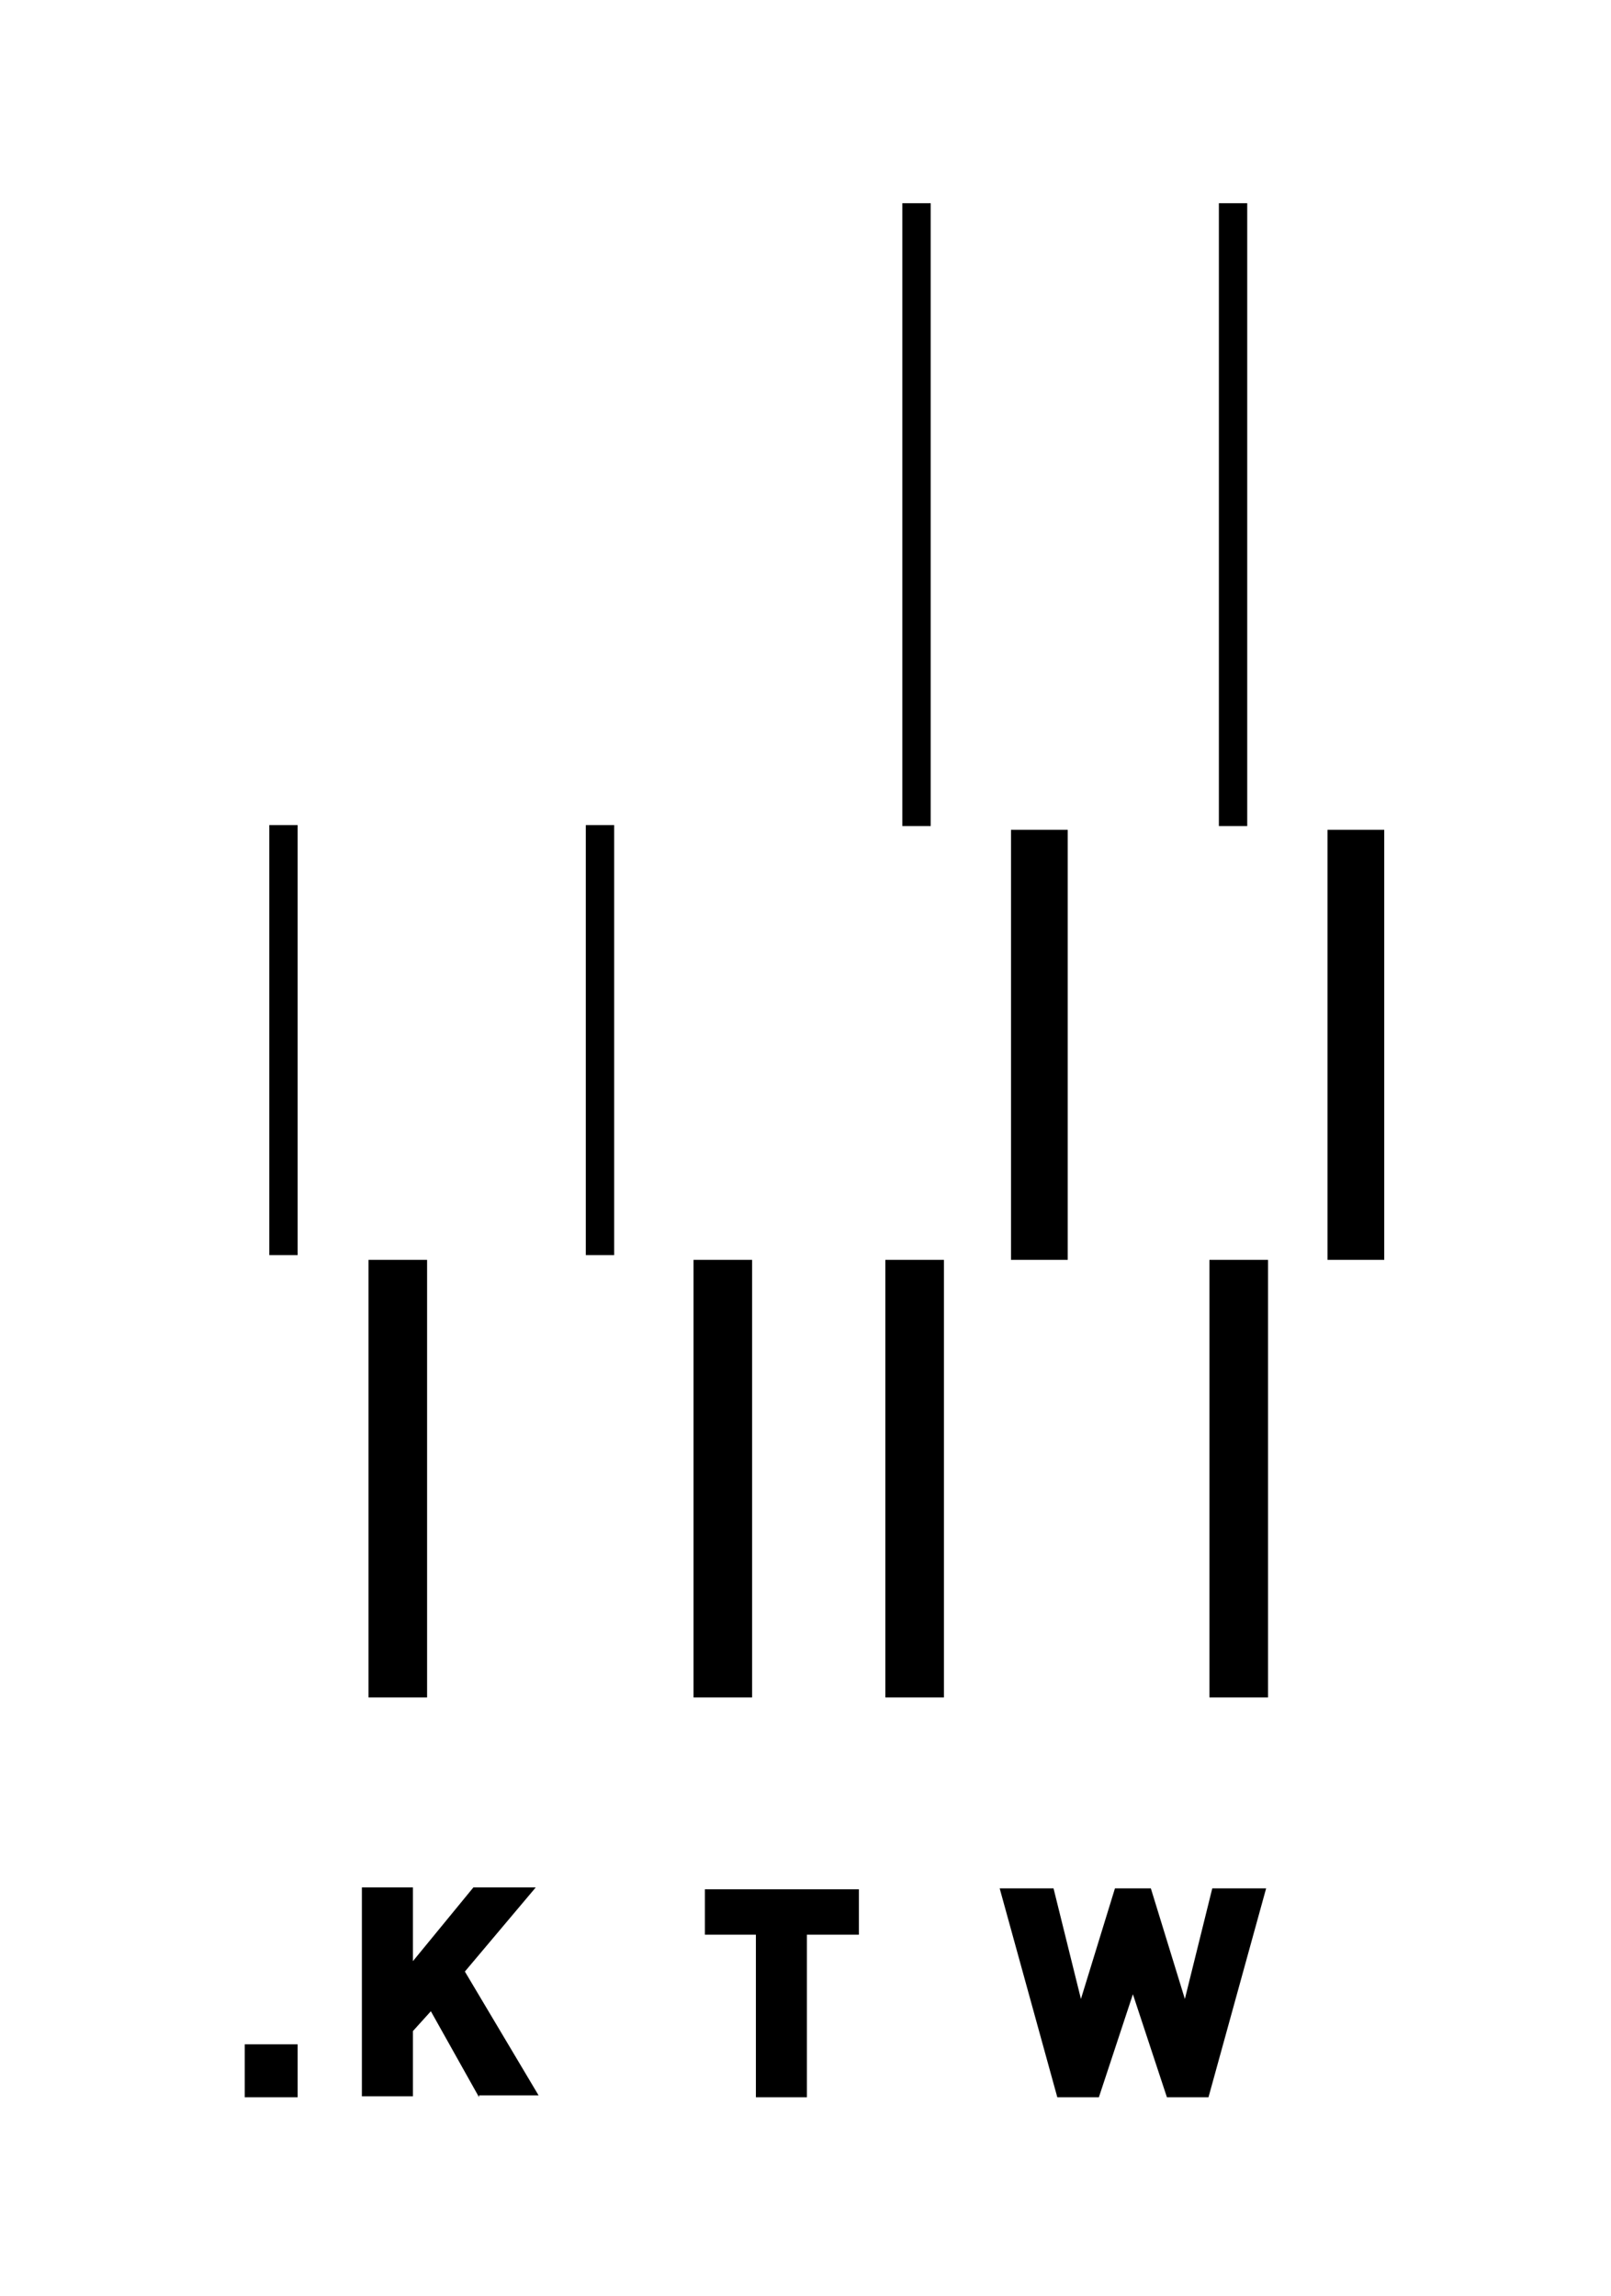
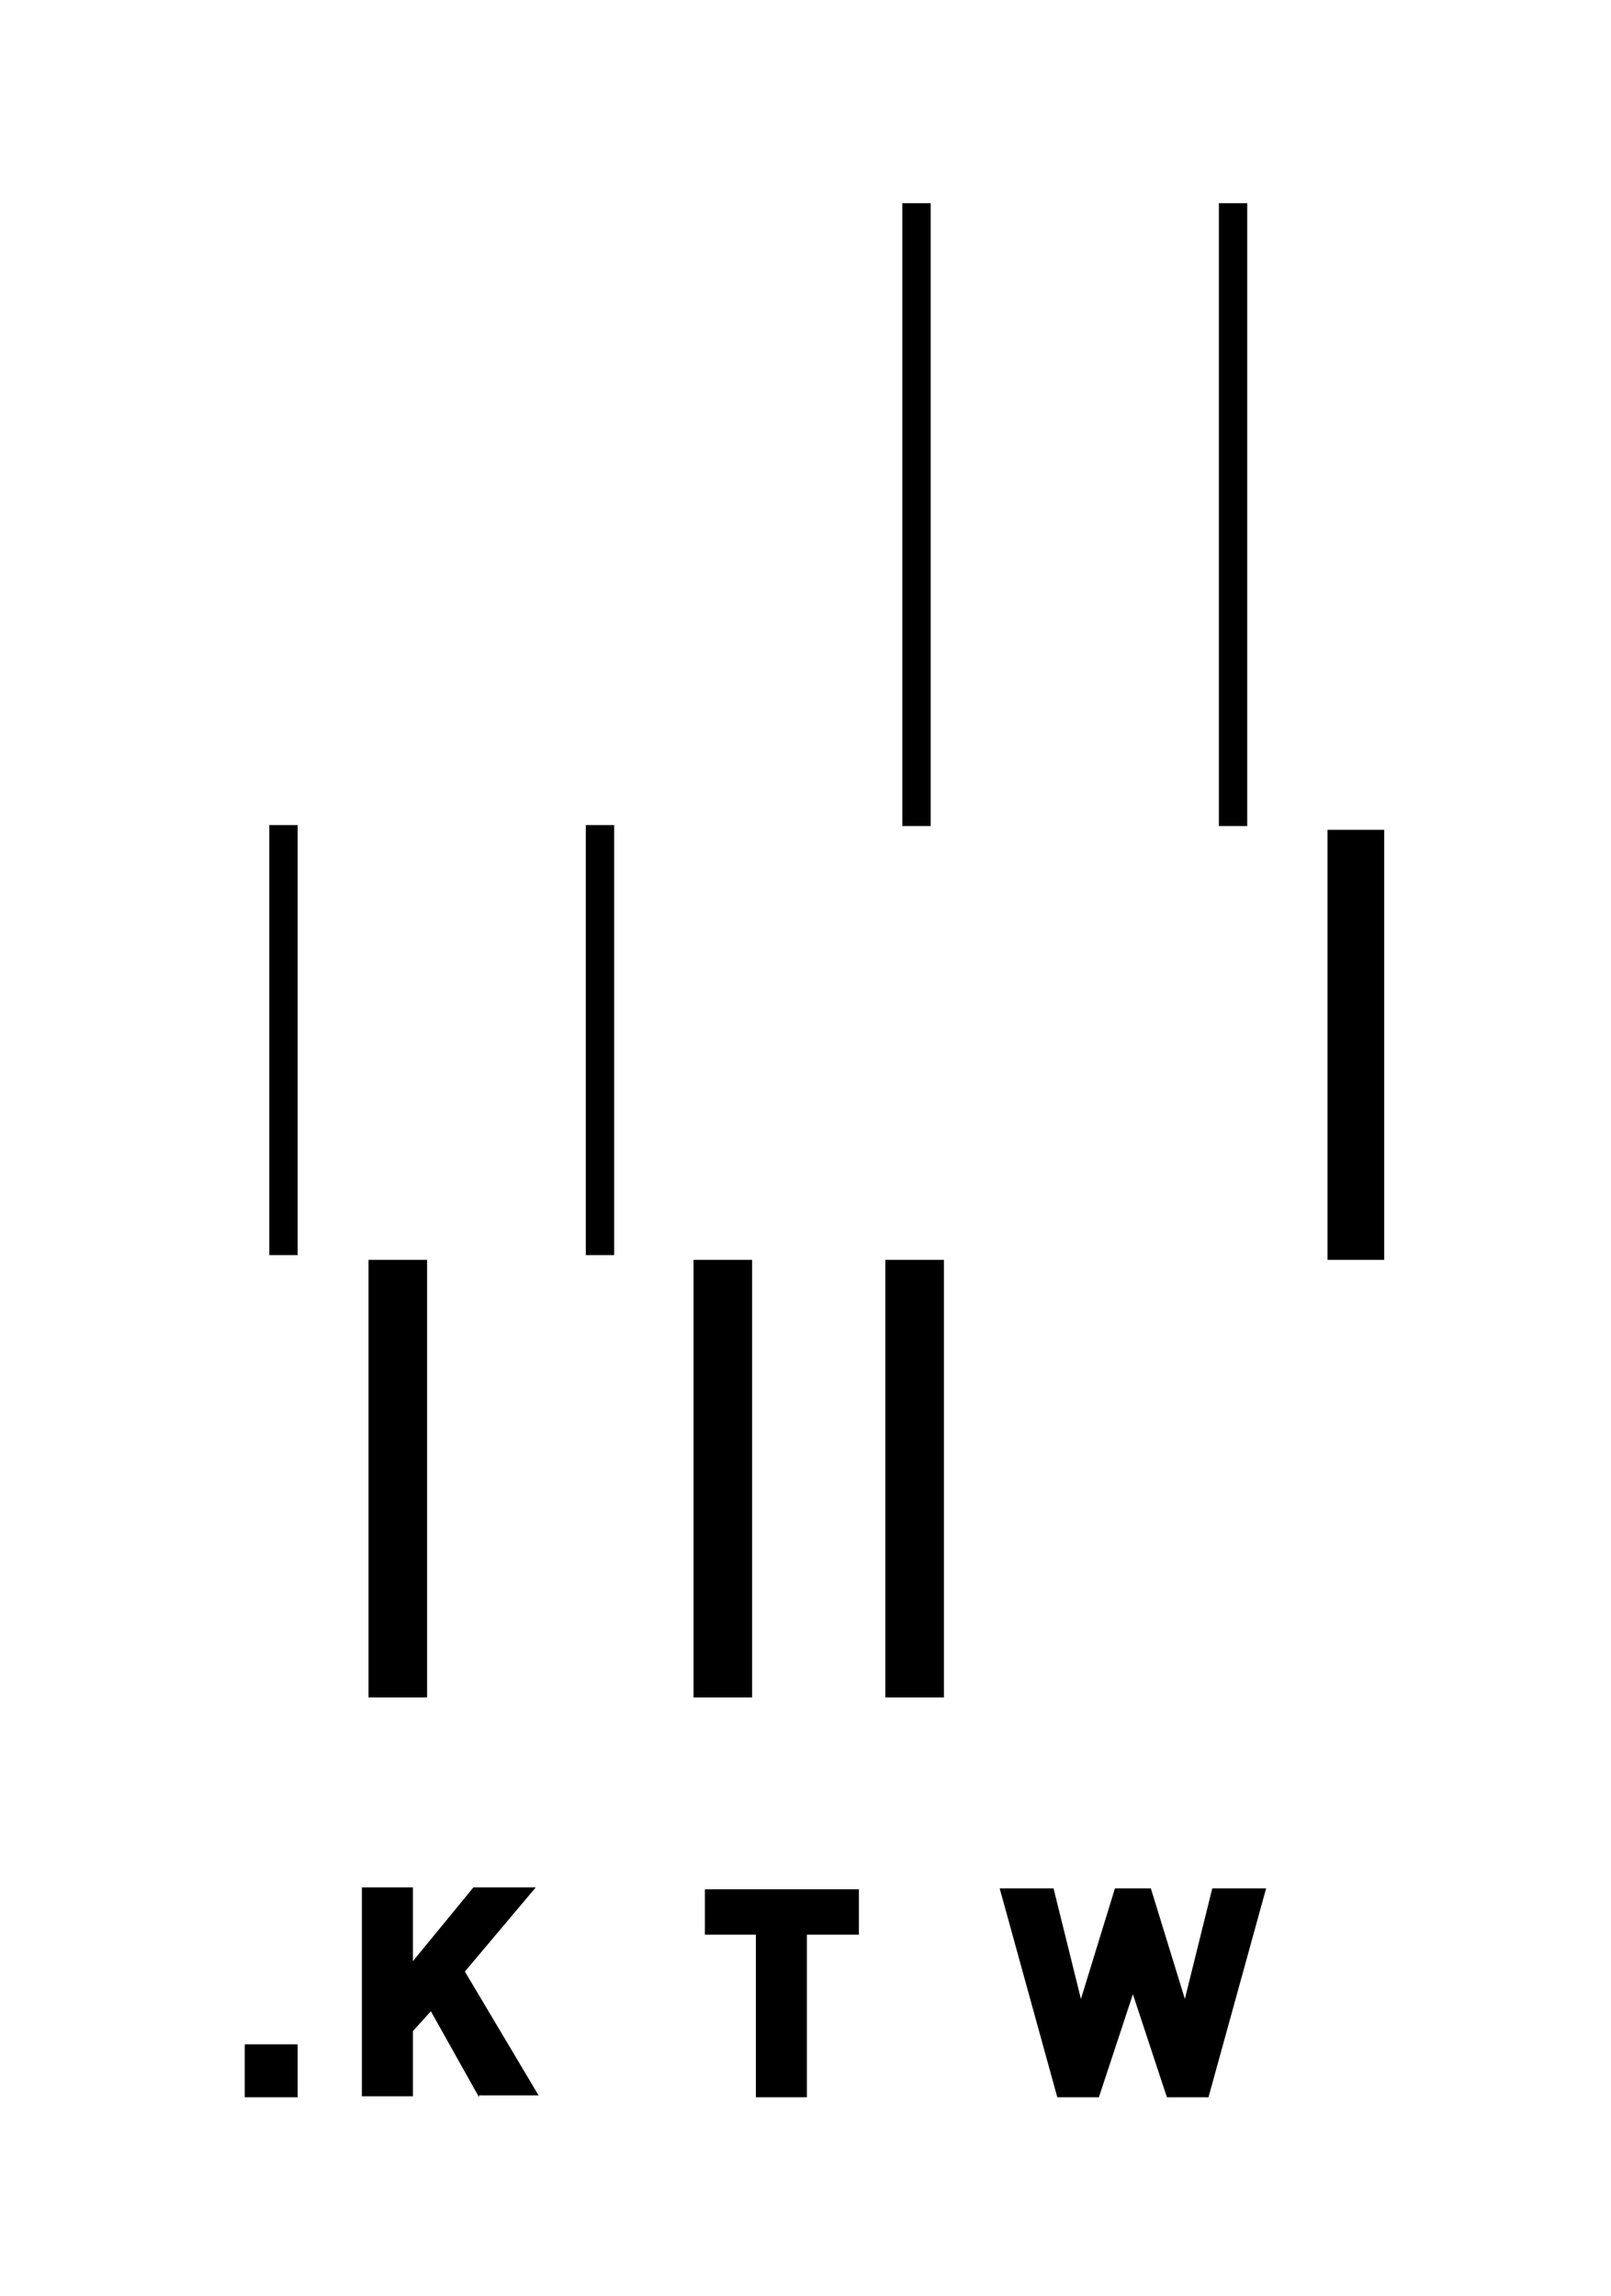
<svg xmlns="http://www.w3.org/2000/svg" version="1.1" id="Layer_1" x="0px" y="0px" width="170.5px" height="242.9px" viewBox="0 0 170.5 242.9" style="enable-background:new 0 0 170.5 242.9;" xml:space="preserve">
  <g>
    <g>
      <path d="M25.9,221.9v-5.6h5.6v5.6H25.9z" />
      <path d="M50.7,221.9l-5.1-9.1l-1.9,2.1v6.9h-5.4v-22.1h5.4v7.8l6.4-7.8h6.6l-7.5,8.9l7.8,13.1H50.7z" />
      <path d="M85.4,204.7v17.2h-5.4v-17.2h-5.4v-4.8h16.3v4.8H85.4z" />
      <path d="M127.9,221.9h-4.4l-3.6-10.9l-3.6,10.9h-4.4l-6.1-22.1h5.7l2.9,11.7l3.6-11.7h3.8l3.6,11.7l2.9-11.7h5.7L127.9,221.9z" />
    </g>
    <g>
      <rect x="129" y="21.5" width="3" height="65.9" />
      <rect x="95.5" y="21.5" width="3" height="65.9" />
      <rect x="140.5" y="87.8" width="6" height="45.5" />
-       <rect x="107" y="87.8" width="6" height="45.5" />
      <rect x="28.5" y="87.3" width="3" height="45.5" />
      <rect x="62" y="87.3" width="3" height="45.5" />
      <g>
        <path d="M45.2,179.6H39v-46.3h6.2V179.6z" />
      </g>
      <g>
        <path d="M79.6,179.6h-6.2v-46.3h6.2V179.6z" />
      </g>
      <g>
        <path d="M99.9,179.6h-6.2v-46.3h6.2V179.6z" />
      </g>
      <g>
-         <path d="M134.2,179.6H128v-46.3h6.2V179.6z" />
-       </g>
+         </g>
    </g>
  </g>
</svg>